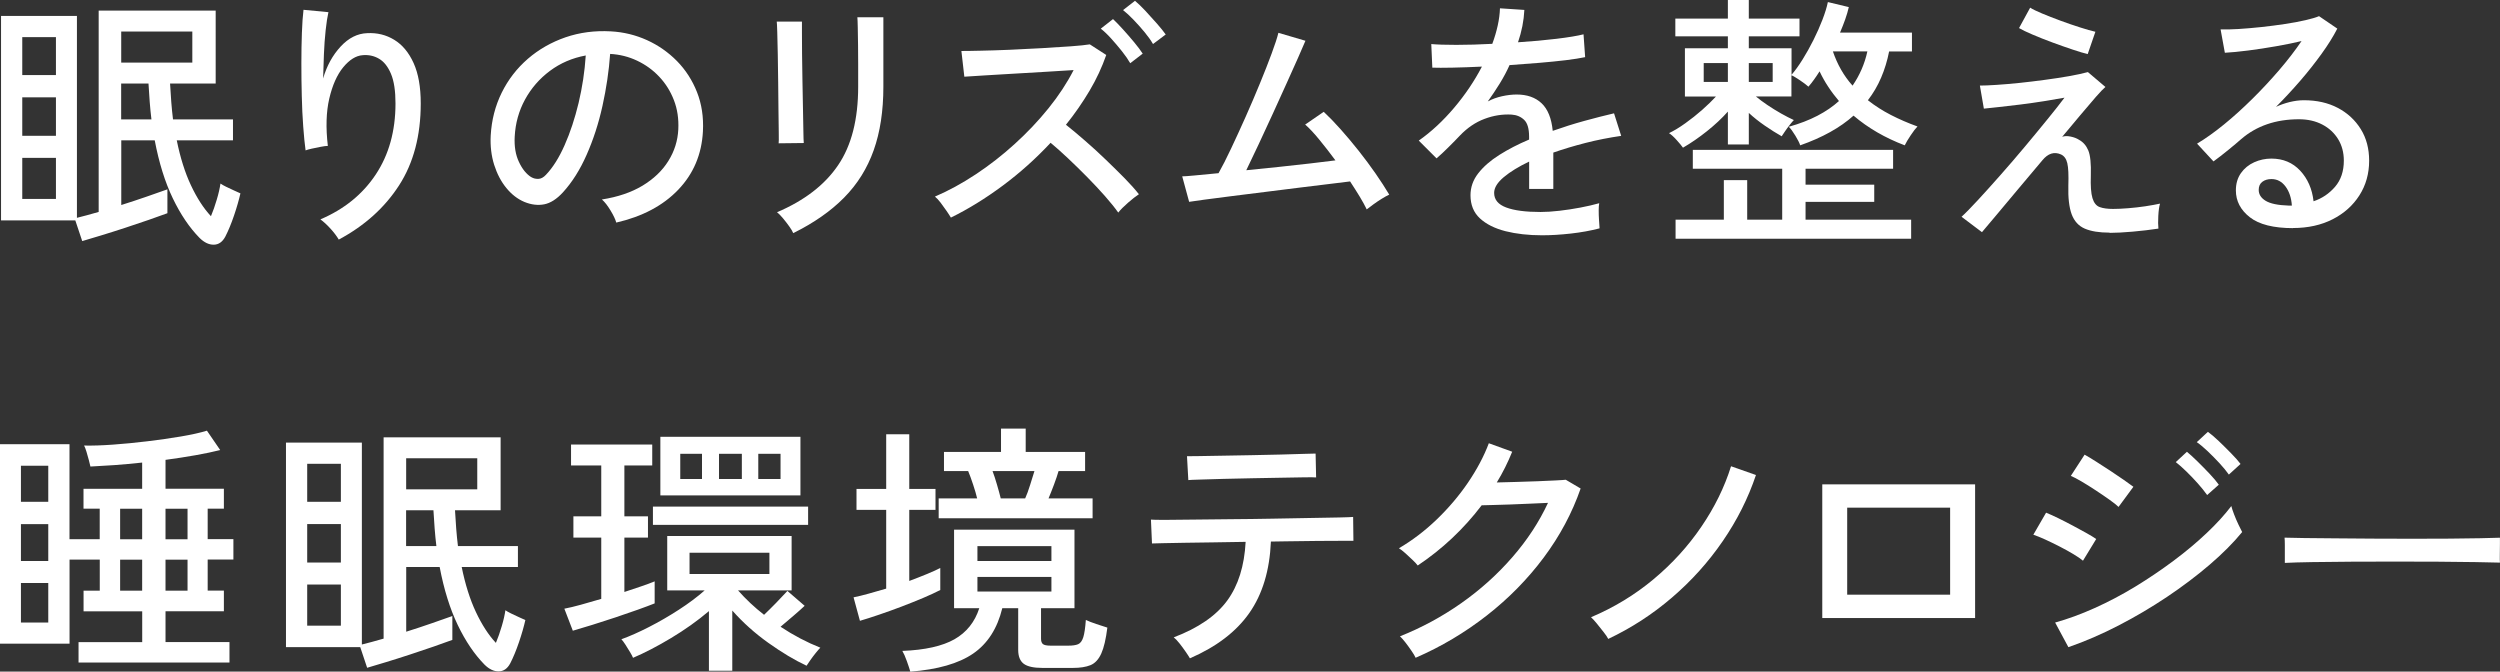
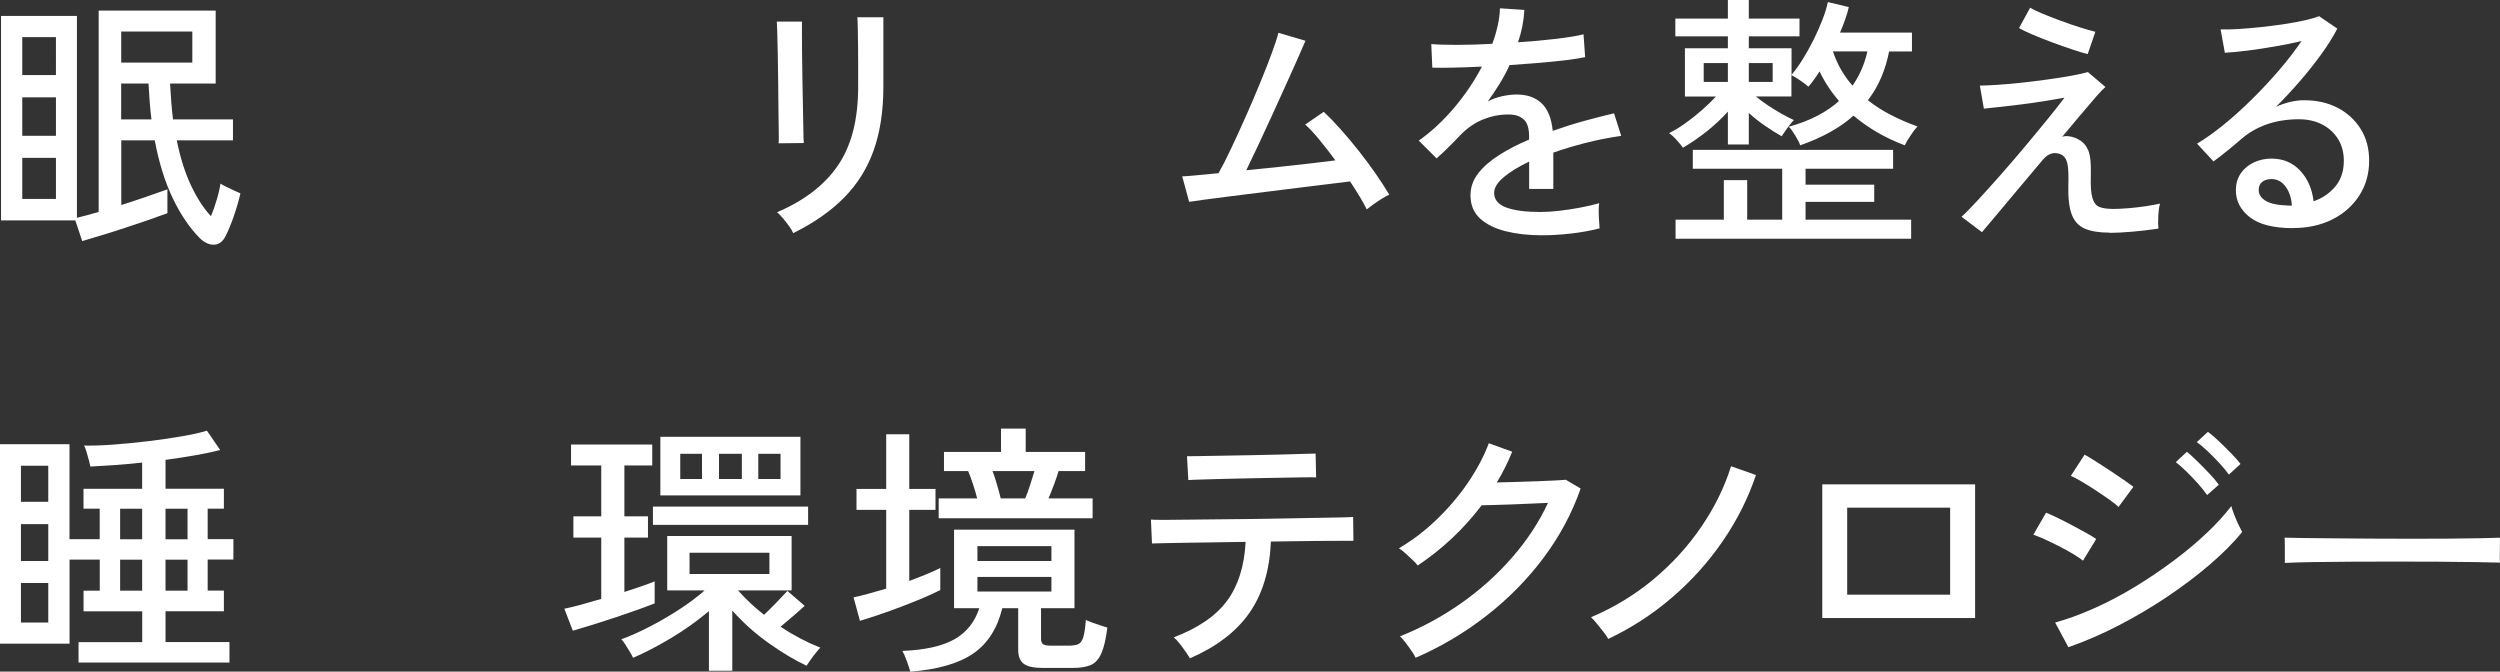
<svg xmlns="http://www.w3.org/2000/svg" id="_レイヤー_1" data-name="レイヤー 1" viewBox="0 0 433.51 116.46">
  <rect x="0" y="0" width="433.51" height="116.46" fill="#333333" stroke="none" />
  <defs>
    <style>
      .cls-1 {
        fill: #fff;
      }
    </style>
  </defs>
  <path class="cls-1" d="M14.26,41.81l-1.2-3.59H.18V2.76H13.34V37.77c.49-.12,1.06-.27,1.7-.44,.64-.17,1.33-.36,2.07-.58V1.84h20.29V14.49h-7.91c.06,1.1,.13,2.17,.21,3.2,.08,1.03,.18,2.03,.3,3.01h10.4v3.63h-9.75c.61,3.01,1.43,5.61,2.46,7.8,1.03,2.19,2.18,3.98,3.47,5.36,.37-.89,.71-1.85,1.01-2.88,.31-1.03,.52-1.96,.64-2.78,.21,.15,.54,.34,.97,.55,.43,.21,.88,.43,1.36,.64,.47,.21,.85,.38,1.13,.51-.25,1.1-.61,2.38-1.1,3.82-.49,1.44-1,2.67-1.52,3.68-.49,.92-1.16,1.39-2,1.4-.84,.01-1.66-.38-2.46-1.17-1.75-1.78-3.3-4.07-4.65-6.88-1.35-2.81-2.39-6.16-3.13-10.05h-5.8v11.22c1.56-.49,3.07-.99,4.53-1.5,1.46-.51,2.61-.91,3.47-1.22v4.14c-.83,.31-1.9,.69-3.22,1.15-1.32,.46-2.71,.93-4.16,1.4-1.46,.48-2.84,.91-4.14,1.31-1.3,.4-2.38,.72-3.24,.97ZM3.86,13.02h5.84V6.44H3.86v6.58Zm0,10.53h5.84v-6.67H3.86v6.67Zm0,10.95h5.84v-7.13H3.86v7.13ZM21.02,10.86h12.33V5.47h-12.33v5.38Zm0,9.84h5.24c-.12-.98-.22-1.99-.3-3.04-.08-1.04-.15-2.1-.21-3.17h-4.74v6.21Z" />
-   <path class="cls-1" d="M58.74,41.54c-.34-.58-.81-1.21-1.43-1.89-.61-.67-1.2-1.21-1.75-1.61,4.11-1.75,7.31-4.34,9.59-7.77,2.28-3.43,3.43-7.54,3.43-12.33,0-2.18-.26-3.89-.78-5.13s-1.21-2.12-2.07-2.62c-.86-.51-1.81-.71-2.85-.62-1.17,.09-2.28,.79-3.36,2.09-1.07,1.3-1.88,3.11-2.42,5.43-.54,2.32-.62,5.05-.25,8.21-.28,0-.69,.05-1.24,.16-.55,.11-1.07,.21-1.56,.32-.49,.11-.84,.21-1.06,.3-.15-1.1-.29-2.48-.41-4.14-.12-1.66-.21-3.43-.25-5.31-.05-1.89-.07-3.77-.07-5.66s.03-3.64,.09-5.27c.06-1.62,.15-2.96,.28-4l4.32,.41c-.18,.8-.34,1.84-.48,3.13-.14,1.29-.24,2.67-.3,4.14-.06,1.47-.11,2.88-.14,4.23,.64-2.21,1.66-4.05,3.04-5.54,1.38-1.49,2.91-2.26,4.6-2.32,1.72-.09,3.28,.29,4.69,1.15,1.41,.86,2.53,2.2,3.36,4.03s1.24,4.16,1.24,7.01c0,5.58-1.25,10.31-3.75,14.19-2.5,3.88-5.99,7.02-10.46,9.41Z" />
-   <path class="cls-1" d="M106.86,38.59c-.15-.55-.48-1.25-.99-2.09-.51-.84-1-1.48-1.5-1.91,2.76-.43,5.11-1.23,7.04-2.39,1.93-1.17,3.43-2.59,4.48-4.28,1.06-1.69,1.63-3.51,1.73-5.47,.09-1.84-.16-3.53-.76-5.08-.6-1.55-1.45-2.91-2.55-4.07-1.1-1.17-2.38-2.09-3.84-2.78-1.46-.69-3.01-1.08-4.67-1.17-.21,2.98-.66,5.98-1.33,9.02-.67,3.04-1.59,5.86-2.74,8.46-1.15,2.61-2.52,4.78-4.12,6.53-1.07,1.17-2.16,1.86-3.24,2.07-1.09,.21-2.23,.08-3.43-.41-1.17-.49-2.21-1.29-3.13-2.41-.92-1.12-1.62-2.46-2.12-4.03-.49-1.56-.69-3.25-.6-5.06,.15-2.7,.79-5.18,1.91-7.45,1.12-2.27,2.63-4.22,4.53-5.87,1.9-1.64,4.08-2.88,6.53-3.73,2.45-.84,5.08-1.19,7.87-1.03,2.21,.12,4.29,.63,6.26,1.52,1.96,.89,3.69,2.1,5.2,3.63,1.5,1.53,2.66,3.33,3.47,5.38,.81,2.06,1.16,4.32,1.03,6.81-.21,3.99-1.64,7.36-4.28,10.12-2.64,2.76-6.23,4.66-10.76,5.7Zm-14.72-7.87c.34,.21,.74,.31,1.2,.3,.46-.01,.9-.25,1.33-.71,1.2-1.26,2.28-2.97,3.24-5.15,.97-2.18,1.77-4.62,2.42-7.31,.64-2.7,1.06-5.44,1.24-8.23-2.33,.43-4.4,1.32-6.21,2.67-1.81,1.35-3.25,3.01-4.32,4.97-1.07,1.96-1.67,4.11-1.79,6.44-.09,1.69,.15,3.15,.74,4.39,.58,1.24,1.3,2.12,2.16,2.65Z" />
  <path class="cls-1" d="M135.02,24.84c.03-.18,.04-.8,.02-1.84-.02-1.04-.03-2.33-.05-3.86s-.03-3.15-.05-4.85c-.02-1.7-.04-3.32-.07-4.85s-.06-2.82-.09-3.86c-.03-1.04-.06-1.66-.09-1.84h4.37v1.89c0,1.04,0,2.31,.02,3.79,.02,1.49,.04,3.07,.07,4.74,.03,1.67,.06,3.27,.09,4.78,.03,1.52,.05,2.81,.07,3.86,.01,1.06,.04,1.73,.07,2l-4.37,.05Zm2.53,15.59c-.12-.31-.35-.7-.69-1.17-.34-.48-.7-.94-1.08-1.4-.38-.46-.73-.81-1.04-1.06,4.75-2.02,8.29-4.75,10.6-8.17,2.32-3.42,3.47-7.95,3.47-13.59v-3.91c0-1.01,0-2.1-.02-3.27-.02-1.17-.03-2.2-.05-3.1s-.04-1.5-.07-1.77h4.51V15.04c0,4.2-.56,7.87-1.68,11.02s-2.83,5.88-5.13,8.21c-2.3,2.33-5.24,4.39-8.83,6.16Z" />
-   <path class="cls-1" d="M164.88,37.72c-.18-.31-.44-.7-.76-1.17-.32-.47-.66-.94-1.01-1.4s-.68-.81-.99-1.06c2.36-1.01,4.72-2.3,7.08-3.86,2.36-1.56,4.62-3.32,6.76-5.27,2.15-1.95,4.1-4.01,5.86-6.19s3.21-4.39,4.35-6.62c-1.41,.09-3.02,.19-4.83,.3-1.81,.11-3.63,.21-5.45,.32-1.83,.11-3.5,.21-5.04,.3-1.53,.09-2.75,.17-3.63,.23l-.51-4.46c.74,0,1.85-.01,3.36-.05,1.5-.03,3.18-.08,5.04-.16,1.86-.08,3.71-.17,5.57-.28,1.85-.11,3.53-.21,5.01-.32s2.58-.22,3.29-.34l2.85,1.84c-.74,2.12-1.7,4.19-2.9,6.21-1.2,2.02-2.56,3.99-4.09,5.89,1.04,.83,2.16,1.76,3.36,2.81,1.2,1.04,2.38,2.12,3.54,3.24,1.17,1.12,2.25,2.19,3.27,3.22,1.01,1.03,1.84,1.96,2.48,2.78-.52,.34-1.14,.82-1.86,1.45-.72,.63-1.3,1.2-1.72,1.73-.61-.86-1.39-1.82-2.32-2.88-.94-1.06-1.96-2.15-3.06-3.27-1.1-1.12-2.21-2.2-3.31-3.24-1.1-1.04-2.12-1.95-3.04-2.71-2.55,2.73-5.31,5.21-8.3,7.43-2.99,2.22-5.99,4.07-8.99,5.54Zm31.1-26.77c-.37-.64-.85-1.34-1.45-2.09-.6-.75-1.22-1.48-1.86-2.19-.64-.71-1.24-1.27-1.79-1.7l2.12-1.66c.46,.43,1.03,1.01,1.7,1.75,.67,.74,1.33,1.5,1.98,2.28,.64,.78,1.13,1.43,1.47,1.96l-2.16,1.66Zm3.96-3.31c-.37-.64-.86-1.33-1.47-2.07s-1.25-1.45-1.91-2.14c-.66-.69-1.27-1.25-1.82-1.68l2.07-1.61c.49,.4,1.08,.97,1.77,1.7,.69,.74,1.36,1.48,2.02,2.23,.66,.75,1.17,1.39,1.54,1.91l-2.21,1.66Z" />
  <path class="cls-1" d="M237.01,36.34c-.31-.64-.71-1.39-1.22-2.23-.51-.84-1.07-1.72-1.68-2.65-.71,.09-1.82,.23-3.33,.41-1.52,.18-3.27,.4-5.24,.64-1.98,.25-4,.5-6.07,.76-2.07,.26-4.04,.51-5.91,.74-1.87,.23-3.47,.44-4.78,.62-1.32,.18-2.18,.31-2.58,.37l-1.2-4.42c.34,0,1.07-.05,2.21-.16s2.5-.24,4.09-.39c.64-1.13,1.37-2.56,2.18-4.28s1.66-3.56,2.53-5.52c.87-1.96,1.7-3.89,2.48-5.8,.78-1.9,1.46-3.62,2.02-5.15,.57-1.53,.96-2.73,1.17-3.59l4.69,1.38c-.28,.67-.71,1.66-1.29,2.97-.58,1.3-1.25,2.79-2,4.46-.75,1.67-1.54,3.41-2.37,5.22s-1.64,3.57-2.44,5.27c-.8,1.7-1.52,3.21-2.16,4.53,1.87-.18,3.76-.38,5.68-.58,1.92-.2,3.73-.4,5.43-.6,1.7-.2,3.15-.38,4.35-.53-.95-1.29-1.89-2.49-2.81-3.61s-1.73-1.99-2.44-2.6l3.22-2.21c.92,.86,1.9,1.87,2.94,3.04,1.04,1.17,2.08,2.41,3.13,3.73,1.04,1.32,2.02,2.63,2.92,3.93,.9,1.3,1.69,2.52,2.37,3.66-.34,.15-.77,.39-1.29,.71-.52,.32-1.02,.66-1.5,1.01-.48,.35-.85,.64-1.13,.85Z" />
  <path class="cls-1" d="M267.41,40.8c-2.36,0-4.48-.24-6.35-.71-1.87-.48-3.35-1.22-4.44-2.23-1.09-1.01-1.63-2.35-1.63-4,0-1.38,.44-2.65,1.33-3.79,.89-1.15,2.11-2.22,3.66-3.2s3.27-1.87,5.17-2.67v-.51c0-1.38-.28-2.35-.85-2.9-.57-.55-1.3-.86-2.18-.92-1.56-.09-3.13,.15-4.69,.74-1.56,.58-2.99,1.55-4.28,2.9-.55,.58-1.21,1.26-1.98,2.02-.77,.77-1.46,1.41-2.07,1.93l-3.08-3.08c2.18-1.53,4.22-3.43,6.14-5.7,1.92-2.27,3.52-4.65,4.81-7.13-1.87,.09-3.58,.15-5.13,.18-1.55,.03-2.71,.03-3.47,0l-.18-4.09c.98,.09,2.43,.14,4.35,.14s3.99-.06,6.23-.18c.4-1.07,.71-2.13,.94-3.17,.23-1.04,.36-2.04,.39-2.99l4.23,.28c-.09,1.87-.46,3.74-1.1,5.61,2.36-.15,4.58-.35,6.65-.6,2.07-.25,3.64-.51,4.71-.78l.28,3.96c-.86,.18-1.99,.36-3.38,.53-1.4,.17-2.93,.32-4.6,.46-1.67,.14-3.38,.27-5.13,.39-.46,1.04-1.03,2.11-1.7,3.2-.67,1.09-1.37,2.12-2.07,3.1,.74-.4,1.56-.7,2.46-.9s1.76-.3,2.55-.3c1.81,0,3.25,.51,4.32,1.52,1.07,1.01,1.72,2.61,1.93,4.78,1.81-.64,3.64-1.22,5.5-1.73,1.85-.51,3.56-.94,5.13-1.31l1.24,3.91c-2.12,.31-4.17,.71-6.16,1.22-1.99,.51-3.86,1.07-5.61,1.68v6.3h-4.19v-4.74c-1.81,.86-3.27,1.76-4.39,2.69-1.12,.94-1.68,1.85-1.68,2.74,0,1.17,.7,2.01,2.09,2.53s3.38,.78,5.96,.78c.98,0,2.07-.07,3.27-.21,1.2-.14,2.4-.32,3.61-.55,1.21-.23,2.31-.48,3.29-.76-.06,.28-.09,.68-.09,1.22s.01,1.08,.05,1.63c.03,.55,.06,1,.09,1.33v.18c-1.53,.4-3.19,.7-4.97,.9-1.78,.2-3.44,.3-4.97,.3Z" />
  <path class="cls-1" d="M291.84,25.62c-.21-.31-.58-.75-1.1-1.33-.52-.58-.97-.98-1.33-1.2,.89-.43,1.84-1,2.85-1.73,1.01-.72,1.99-1.5,2.92-2.32,.93-.83,1.72-1.59,2.37-2.3h-5.38V8.37h7.45v-2.07h-9.11V3.22h9.11V0h3.63V3.22h8.79v3.08h-8.79v2.07h7.41v4.6c.61-.71,1.25-1.59,1.91-2.65,.66-1.06,1.29-2.18,1.89-3.38,.6-1.2,1.12-2.37,1.56-3.52,.44-1.15,.76-2.17,.94-3.06l3.63,.87c-.15,.67-.36,1.38-.62,2.12-.26,.74-.56,1.5-.9,2.3h12.47v3.27h-3.96c-.31,1.59-.77,3.1-1.38,4.53-.61,1.43-1.38,2.74-2.3,3.93,1.2,.95,2.52,1.8,3.98,2.55,1.46,.75,3,1.42,4.62,2-.31,.31-.7,.81-1.17,1.52-.48,.71-.82,1.29-1.04,1.75-3.4-1.29-6.36-3-8.88-5.15-2.33,2.09-5.41,3.8-9.25,5.15-.12-.4-.4-.95-.83-1.66-.43-.71-.81-1.23-1.15-1.56,1.87-.52,3.53-1.16,4.97-1.91,1.44-.75,2.68-1.6,3.73-2.55-.67-.8-1.3-1.62-1.86-2.48-.57-.86-1.07-1.75-1.5-2.67-.31,.49-.62,.96-.94,1.4-.32,.45-.65,.87-.99,1.26-.34-.31-.84-.68-1.5-1.13-.66-.44-1.14-.73-1.45-.85v3.68h-6.16c.55,.46,1.21,.95,1.98,1.47,.77,.52,1.56,1.01,2.37,1.47,.81,.46,1.56,.84,2.23,1.15-.18,.18-.42,.46-.71,.83-.29,.37-.57,.74-.83,1.13-.26,.38-.45,.67-.57,.85-.92-.52-1.89-1.13-2.92-1.84s-1.95-1.44-2.78-2.21v5.47h-3.63v-5.7c-1.04,1.17-2.25,2.3-3.63,3.4-1.38,1.1-2.76,2.05-4.14,2.85Zm-1.29,15.78v-3.31h8.37v-6.85h4.05v6.85h6.07v-8.83h-15.5v-3.27h34.73v3.27h-15.18v2.76h11.91v2.99h-11.91v3.08h18.31v3.31h-40.85Zm4.88-27.19h4.19v-3.27h-4.19v3.27Zm7.82,0h4.14v-3.27h-4.14v3.27Zm17.99,.64c.61-.89,1.13-1.82,1.56-2.81,.43-.98,.77-2.02,1.01-3.13h-5.98c.77,2.27,1.9,4.25,3.4,5.93Z" />
  <path class="cls-1" d="M365.8,40.34c-1.78,0-3.21-.23-4.28-.69-1.07-.46-1.83-1.29-2.28-2.48-.44-1.2-.64-2.87-.58-5.01,.06-1.81,0-3.1-.18-3.86-.18-.77-.55-1.27-1.1-1.52-1.17-.52-2.24-.18-3.22,1.01-1.47,1.75-2.91,3.45-4.3,5.11-1.4,1.66-2.63,3.13-3.7,4.42s-1.9,2.27-2.48,2.94l-3.54-2.67c.74-.67,1.69-1.66,2.88-2.94s2.48-2.73,3.89-4.32c1.41-1.59,2.82-3.24,4.23-4.92s2.71-3.27,3.91-4.74,2.18-2.71,2.94-3.73c-1.01,.18-2.19,.38-3.52,.6-1.33,.21-2.69,.41-4.07,.58-1.38,.17-2.64,.31-3.77,.44-1.13,.12-2.01,.21-2.62,.28l-.69-4c.71,0,1.66-.04,2.88-.12,1.21-.08,2.54-.19,3.98-.34s2.91-.33,4.39-.53c1.49-.2,2.88-.41,4.19-.64,1.3-.23,2.4-.47,3.29-.71l3.04,2.58c-.34,.28-.89,.85-1.66,1.73s-1.66,1.92-2.67,3.13c-1.01,1.21-2.07,2.48-3.17,3.79,.37-.15,.85-.17,1.45-.05,.6,.12,1.08,.31,1.45,.55,.74,.4,1.28,1.02,1.63,1.86,.35,.84,.5,2.29,.44,4.35-.06,1.78,.03,3.08,.28,3.91,.25,.83,.67,1.35,1.26,1.56,.6,.22,1.37,.32,2.32,.32,.74,0,1.6-.04,2.6-.12,1-.08,1.99-.19,2.99-.34,1-.15,1.85-.31,2.55-.46-.15,.49-.25,1.2-.3,2.12s-.04,1.66,.02,2.21c-1.38,.21-2.87,.39-4.46,.53-1.6,.14-2.93,.21-4,.21Zm-3.77-30.96c-.64-.15-1.52-.41-2.62-.78-1.1-.37-2.28-.78-3.52-1.24-1.24-.46-2.38-.91-3.43-1.36-1.04-.44-1.82-.82-2.35-1.13l1.93-3.54c.43,.28,1.12,.61,2.07,1.01,.95,.4,2.01,.81,3.17,1.24,1.17,.43,2.3,.82,3.4,1.17,1.1,.35,1.99,.61,2.67,.76l-1.33,3.86Z" />
  <path class="cls-1" d="M397.65,39.56c-3.4,0-5.91-.63-7.52-1.89-1.61-1.26-2.42-2.81-2.42-4.65,0-1.17,.29-2.16,.87-2.99,.58-.83,1.35-1.46,2.3-1.89,.95-.43,1.95-.64,2.99-.64,2.02,0,3.69,.7,4.99,2.09,1.3,1.4,2.08,3.17,2.32,5.31,1.47-.49,2.71-1.33,3.73-2.51,1.01-1.18,1.52-2.69,1.52-4.53,0-1.41-.33-2.65-.99-3.73-.66-1.07-1.57-1.92-2.74-2.53-1.17-.61-2.51-.92-4.05-.92-4.02,0-7.36,1.15-10.03,3.45-.55,.49-1.29,1.11-2.21,1.86-.92,.75-1.78,1.42-2.58,2l-2.85-3.08c1.44-.86,2.99-1.96,4.65-3.31,1.66-1.35,3.3-2.84,4.94-4.46,1.64-1.62,3.2-3.3,4.67-5.01,1.47-1.72,2.76-3.39,3.86-5.01-1.29,.31-2.76,.61-4.42,.9-1.66,.29-3.27,.54-4.85,.74-1.58,.2-2.92,.33-4.03,.39l-.74-4.05c.83,.03,1.86,0,3.11-.07,1.24-.08,2.56-.19,3.96-.34,1.39-.15,2.76-.33,4.09-.53,1.33-.2,2.53-.42,3.59-.67,1.06-.25,1.83-.47,2.32-.69l3.17,2.16c-.71,1.38-1.62,2.84-2.74,4.39-1.12,1.55-2.35,3.11-3.7,4.67-1.35,1.56-2.75,3.07-4.19,4.51,.71-.34,1.49-.61,2.35-.83,.86-.21,1.69-.32,2.48-.32,2.24,0,4.2,.44,5.89,1.33s3.01,2.12,3.98,3.68,1.45,3.39,1.45,5.47c0,2.24-.56,4.24-1.68,6-1.12,1.76-2.67,3.15-4.65,4.16-1.98,1.01-4.27,1.52-6.88,1.52Zm-.78-3.91h.55c-.09-1.35-.46-2.45-1.1-3.31-.64-.86-1.46-1.29-2.44-1.29-.64,0-1.17,.16-1.59,.48s-.62,.79-.62,1.4c0,.77,.4,1.4,1.2,1.89,.8,.49,2.13,.77,4,.83Z" />
  <path class="cls-1" d="M13.62,114.89v-3.54h11.04v-5.34H14.49v-3.59h2.81v-5.38h-5.24v14.58H0v-34.59H12.05v16.47h5.24v-5.29h-2.81v-3.45h10.17v-4.55c-1.66,.18-3.26,.33-4.81,.44-1.55,.11-2.94,.19-4.16,.25-.06-.28-.15-.65-.28-1.13-.12-.48-.26-.96-.41-1.45-.15-.49-.29-.84-.41-1.06,1.41,.03,3.08-.02,5.01-.16,1.93-.14,3.92-.33,5.96-.58,2.04-.25,3.97-.52,5.8-.83,1.82-.31,3.33-.64,4.53-1.01l2.3,3.36c-1.23,.31-2.66,.61-4.3,.9-1.64,.29-3.37,.56-5.18,.8v5.01h10.12v3.45h-2.81v5.29h4.46v3.54h-4.46v5.38h2.81v3.59h-10.12v5.34h11.09v3.54H13.62ZM3.63,87.02h4.74v-6.26H3.63v6.26Zm0,10.26h4.74v-6.39H3.63v6.39Zm0,10.67h4.74v-6.85H3.63v6.85Zm17.2-14.44h3.82v-5.29h-3.82v5.29Zm0,8.92h3.82v-5.38h-3.82v5.38Zm7.87-8.92h3.82v-5.29h-3.82v5.29Zm0,8.92h3.82v-5.38h-3.82v5.38Z" />
-   <path class="cls-1" d="M63.67,115.81l-1.2-3.59h-12.88v-35.47h13.16v35.01c.49-.12,1.06-.27,1.7-.44,.64-.17,1.33-.36,2.07-.58v-34.91h20.29v12.65h-7.91c.06,1.1,.13,2.17,.21,3.2,.08,1.03,.18,2.03,.3,3.01h10.4v3.63h-9.75c.61,3.01,1.43,5.61,2.46,7.8,1.03,2.19,2.18,3.98,3.47,5.36,.37-.89,.71-1.85,1.01-2.88,.31-1.03,.52-1.96,.64-2.78,.21,.15,.54,.34,.97,.55,.43,.21,.88,.43,1.36,.64,.47,.21,.85,.38,1.13,.51-.25,1.1-.61,2.38-1.1,3.82-.49,1.44-1,2.67-1.52,3.68-.49,.92-1.16,1.39-2,1.4-.84,.01-1.66-.38-2.46-1.17-1.75-1.78-3.3-4.07-4.65-6.88-1.35-2.81-2.39-6.16-3.13-10.05h-5.8v11.22c1.56-.49,3.07-.99,4.53-1.5,1.46-.51,2.61-.91,3.47-1.22v4.14c-.83,.31-1.9,.69-3.22,1.15-1.32,.46-2.71,.93-4.16,1.4-1.46,.48-2.84,.91-4.14,1.31-1.3,.4-2.38,.72-3.24,.97Zm-10.4-28.8h5.84v-6.58h-5.84v6.58Zm0,10.53h5.84v-6.67h-5.84v6.67Zm0,10.95h5.84v-7.13h-5.84v7.13Zm17.16-23.64h12.33v-5.38h-12.33v5.38Zm0,9.84h5.24c-.12-.98-.22-1.99-.3-3.04-.08-1.04-.15-2.1-.21-3.17h-4.74v6.21Z" />
  <path class="cls-1" d="M99.33,109.37l-1.47-3.82c.8-.15,1.75-.38,2.88-.69,1.12-.31,2.29-.64,3.52-1.01v-10.63h-4.83v-3.68h4.83v-8.83h-5.24v-3.63h14.08v3.63h-4.83v8.83h4.09v3.68h-4.09v9.43c1.01-.34,1.98-.66,2.9-.97s1.7-.6,2.35-.87v3.82c-.77,.31-1.75,.67-2.94,1.1-1.2,.43-2.48,.87-3.86,1.33s-2.71,.89-4,1.29-2.41,.74-3.36,1.01Zm23.6,6.95v-10.35c-1.99,1.69-4.18,3.24-6.56,4.67-2.38,1.43-4.58,2.57-6.6,3.43-.09-.25-.27-.58-.53-1.01-.26-.43-.53-.86-.8-1.29-.28-.43-.51-.74-.69-.92,1.44-.52,3.04-1.23,4.78-2.12s3.47-1.89,5.17-2.99c1.7-1.1,3.2-2.22,4.49-3.36h-6.49v-9.43h21.57v9.43h-9.29c1.35,1.53,2.85,2.94,4.51,4.23,.64-.61,1.34-1.3,2.09-2.07,.75-.77,1.4-1.46,1.96-2.07l2.99,2.58c-.52,.49-1.17,1.07-1.93,1.72-.77,.66-1.52,1.3-2.25,1.91,2.27,1.5,4.57,2.71,6.9,3.63-.21,.21-.48,.52-.8,.92s-.63,.8-.92,1.22c-.29,.41-.51,.74-.67,.99-2.09-.98-4.29-2.3-6.62-3.96-2.33-1.66-4.42-3.53-6.26-5.61v10.44h-4.05Zm-9.71-25.3v-3.17h26.91v3.17h-26.91Zm1.29-5.11v-10.17h24.29v10.17h-24.29Zm3.45-2.85h3.77v-4.37h-3.77v4.37Zm1.61,16.47h13.85v-3.68h-13.85v3.68Zm5.11-16.47h3.96v-4.37h-3.96v4.37Zm6.81,0h3.86v-4.37h-3.86v4.37Z" />
  <path class="cls-1" d="M149.11,107.63l-1.1-4.05c.77-.15,1.64-.37,2.62-.64,.98-.28,1.99-.57,3.04-.87v-13.66h-5.15v-3.63h5.15v-9.48h4v9.48h4.55v3.63h-4.55v12.33c1.07-.4,2.07-.79,2.99-1.17s1.72-.74,2.39-1.08v3.82c-.77,.4-1.75,.85-2.94,1.36-1.2,.51-2.46,1.01-3.79,1.52s-2.63,.97-3.89,1.4c-1.26,.43-2.36,.78-3.31,1.06Zm8.74,8.83c-.12-.43-.32-1.04-.6-1.82-.28-.78-.54-1.37-.78-1.77,3.92-.15,6.94-.83,9.04-2.02,2.1-1.2,3.53-2.99,4.3-5.38h-4.37v-13.62h20.88v13.62h-5.8v5.29c0,.43,.11,.74,.32,.92,.21,.18,.66,.28,1.33,.28h3.08c.74,0,1.3-.08,1.7-.25,.4-.17,.7-.58,.9-1.22,.2-.64,.34-1.64,.44-2.99,.43,.21,1.04,.45,1.82,.71,.78,.26,1.42,.47,1.91,.62-.25,1.99-.6,3.5-1.06,4.51-.46,1.01-1.08,1.68-1.86,2-.78,.32-1.8,.48-3.06,.48h-5.29c-1.5,0-2.58-.24-3.22-.71-.64-.48-.97-1.28-.97-2.42v-7.22h-2.76c-.86,3.53-2.55,6.15-5.06,7.87-2.51,1.72-6.15,2.76-10.9,3.13Zm4.92-26.59v-3.45h6.67c-.15-.64-.38-1.43-.69-2.37-.31-.94-.6-1.73-.87-2.37h-4.19v-3.31h9.89v-4.05h4.28v4.05h10.3v3.31h-4.6c-.18,.64-.45,1.43-.8,2.37s-.67,1.72-.94,2.37h7.64v3.45h-26.68Zm6.72,7.41h12.83v-2.58h-12.83v2.58Zm0,5.29h12.83v-2.53h-12.83v2.53Zm4.05-16.15h4.23c.28-.61,.57-1.4,.87-2.37,.31-.97,.55-1.76,.74-2.37h-7.27c.24,.64,.51,1.44,.78,2.39,.28,.95,.49,1.73,.64,2.35Z" />
  <path class="cls-1" d="M206.34,114.16c-.18-.31-.44-.71-.78-1.2s-.69-.97-1.06-1.43-.69-.8-.97-1.01c4.26-1.62,7.35-3.75,9.27-6.37,1.92-2.62,2.98-6.02,3.2-10.19-1.93,.03-3.81,.06-5.63,.09-1.83,.03-3.48,.05-4.97,.07-1.49,.02-2.73,.04-3.73,.07-1,.03-1.63,.05-1.91,.05l-.18-4.14c.25,.03,1.03,.05,2.35,.05s2.99-.02,5.01-.05c2.02-.03,4.22-.05,6.58-.07,2.36-.01,4.73-.05,7.11-.09,2.38-.05,4.58-.08,6.6-.12,2.02-.03,3.7-.06,5.04-.09,1.33-.03,2.12-.06,2.37-.09l.05,4.14h-2.07c-1.1,0-2.5,0-4.19,.02s-3.53,.04-5.52,.07c-.43,0-.85,0-1.27,.02s-.84,.02-1.26,.02c-.21,5-1.46,9.12-3.73,12.37-2.27,3.25-5.7,5.87-10.3,7.87Zm-.28-30.91l-.23-4.14c.25,0,.92,0,2.02-.02,1.1-.01,2.46-.04,4.07-.07,1.61-.03,3.3-.06,5.08-.09,1.78-.03,3.47-.07,5.08-.11,1.61-.05,2.97-.08,4.07-.12,1.1-.03,1.76-.05,1.98-.05l.09,4.14c-.28-.03-.97-.04-2.07-.02-1.1,.02-2.45,.04-4.03,.07-1.58,.03-3.24,.06-4.97,.09s-3.4,.07-4.99,.11-2.94,.08-4.05,.12c-1.1,.03-1.79,.06-2.07,.09Z" />
  <path class="cls-1" d="M245.48,114.07c-.15-.34-.4-.75-.74-1.24-.34-.49-.68-.97-1.04-1.43s-.67-.81-.94-1.06c3.77-1.5,7.31-3.42,10.63-5.75,3.31-2.33,6.26-4.98,8.85-7.96,2.59-2.97,4.65-6.12,6.19-9.43-.95,.03-2,.08-3.15,.14-1.15,.06-2.29,.11-3.4,.14s-2.12,.06-2.99,.09c-.87,.03-1.53,.05-1.96,.05-3.13,4.11-6.82,7.59-11.09,10.44-.18-.25-.48-.57-.9-.97s-.84-.79-1.26-1.17c-.43-.38-.8-.67-1.1-.85,2.3-1.35,4.48-3,6.53-4.97s3.86-4.09,5.43-6.39c1.56-2.3,2.78-4.58,3.63-6.85l4.05,1.47c-.37,.92-.78,1.83-1.22,2.71-.44,.89-.93,1.76-1.45,2.62,1.01-.03,2.14-.06,3.38-.09,1.24-.03,2.46-.07,3.66-.12,1.2-.05,2.25-.09,3.15-.14s1.5-.08,1.77-.12l2.58,1.52c-1.47,4.23-3.6,8.22-6.39,11.96-2.79,3.74-6.08,7.09-9.87,10.05-3.79,2.96-7.9,5.41-12.35,7.34Z" />
  <path class="cls-1" d="M278.88,110.8c-.15-.31-.42-.71-.81-1.2-.38-.49-.77-.98-1.17-1.47-.4-.49-.74-.86-1.01-1.1,3.99-1.69,7.6-3.88,10.83-6.58,3.24-2.7,6-5.73,8.3-9.11,2.3-3.37,4.02-6.87,5.15-10.49l4.32,1.52c-1.35,4.02-3.27,7.84-5.75,11.45-2.48,3.62-5.41,6.88-8.79,9.78-3.37,2.9-7.07,5.3-11.09,7.2Z" />
  <path class="cls-1" d="M315.99,107.17v-23.18h26.5v23.18h-26.5Zm4.32-4.05h17.85v-15.09h-17.85v15.09Z" />
  <path class="cls-1" d="M361.2,97.23c-.4-.34-.96-.72-1.68-1.15-.72-.43-1.51-.87-2.37-1.31-.86-.44-1.7-.85-2.51-1.22-.81-.37-1.5-.64-2.05-.83l2.21-3.82c.61,.25,1.33,.57,2.14,.97,.81,.4,1.64,.82,2.48,1.27s1.63,.87,2.37,1.29c.74,.41,1.3,.76,1.7,1.04l-2.3,3.77Zm-2.53,15l-2.3-4.28c2.21-.61,4.49-1.45,6.85-2.51s4.7-2.29,7.02-3.7c2.31-1.41,4.53-2.91,6.65-4.49,2.12-1.58,4.03-3.18,5.75-4.81,1.72-1.62,3.14-3.19,4.28-4.69,.09,.37,.25,.85,.48,1.45,.23,.6,.48,1.19,.76,1.77,.28,.58,.49,1.01,.64,1.29-1.53,1.87-3.42,3.76-5.66,5.68-2.24,1.92-4.7,3.77-7.38,5.57-2.68,1.79-5.47,3.44-8.37,4.94-2.9,1.5-5.8,2.76-8.72,3.77Zm8.69-24.33c-.31-.31-.83-.72-1.56-1.24-.74-.52-1.53-1.07-2.39-1.63-.86-.57-1.68-1.08-2.46-1.54s-1.4-.78-1.86-.97l2.39-3.68c.55,.31,1.23,.71,2.02,1.22,.8,.51,1.62,1.03,2.46,1.59,.84,.55,1.62,1.08,2.35,1.59s1.27,.9,1.63,1.17l-2.58,3.5Zm15.36-2.07c-.43-.61-.97-1.28-1.61-2-.64-.72-1.3-1.41-1.98-2.07-.67-.66-1.29-1.2-1.84-1.63l1.93-1.79c.49,.4,1.1,.95,1.82,1.66,.72,.71,1.43,1.43,2.12,2.16,.69,.74,1.22,1.36,1.59,1.89l-2.02,1.79Zm3.77-3.54c-.43-.61-.97-1.27-1.63-1.98-.66-.71-1.33-1.39-2.02-2.05-.69-.66-1.33-1.19-1.91-1.59l1.93-1.79c.52,.37,1.15,.91,1.89,1.61,.74,.71,1.46,1.42,2.16,2.14,.71,.72,1.24,1.33,1.61,1.82l-2.02,1.84Z" />
  <path class="cls-1" d="M396.2,97.6v-3.08c0-.58-.02-1.01-.05-1.29,.77,.03,1.92,.05,3.45,.07,1.53,.02,3.32,.03,5.36,.05,2.04,.02,4.2,.03,6.49,.05,2.28,.02,4.57,.02,6.85,.02s4.44,0,6.46-.02c2.02-.02,3.8-.04,5.34-.07,1.53-.03,2.67-.06,3.4-.09v1.01c0,.55,0,1.17-.02,1.86-.02,.69,0,1.17,.02,1.45-.95-.03-2.36-.06-4.23-.09-1.87-.03-4.01-.05-6.42-.07-2.41-.02-4.92-.02-7.52-.02s-5.15,0-7.64,.02c-2.48,.02-4.73,.04-6.74,.07-2.01,.03-3.6,.08-4.76,.14Z" />
</svg>